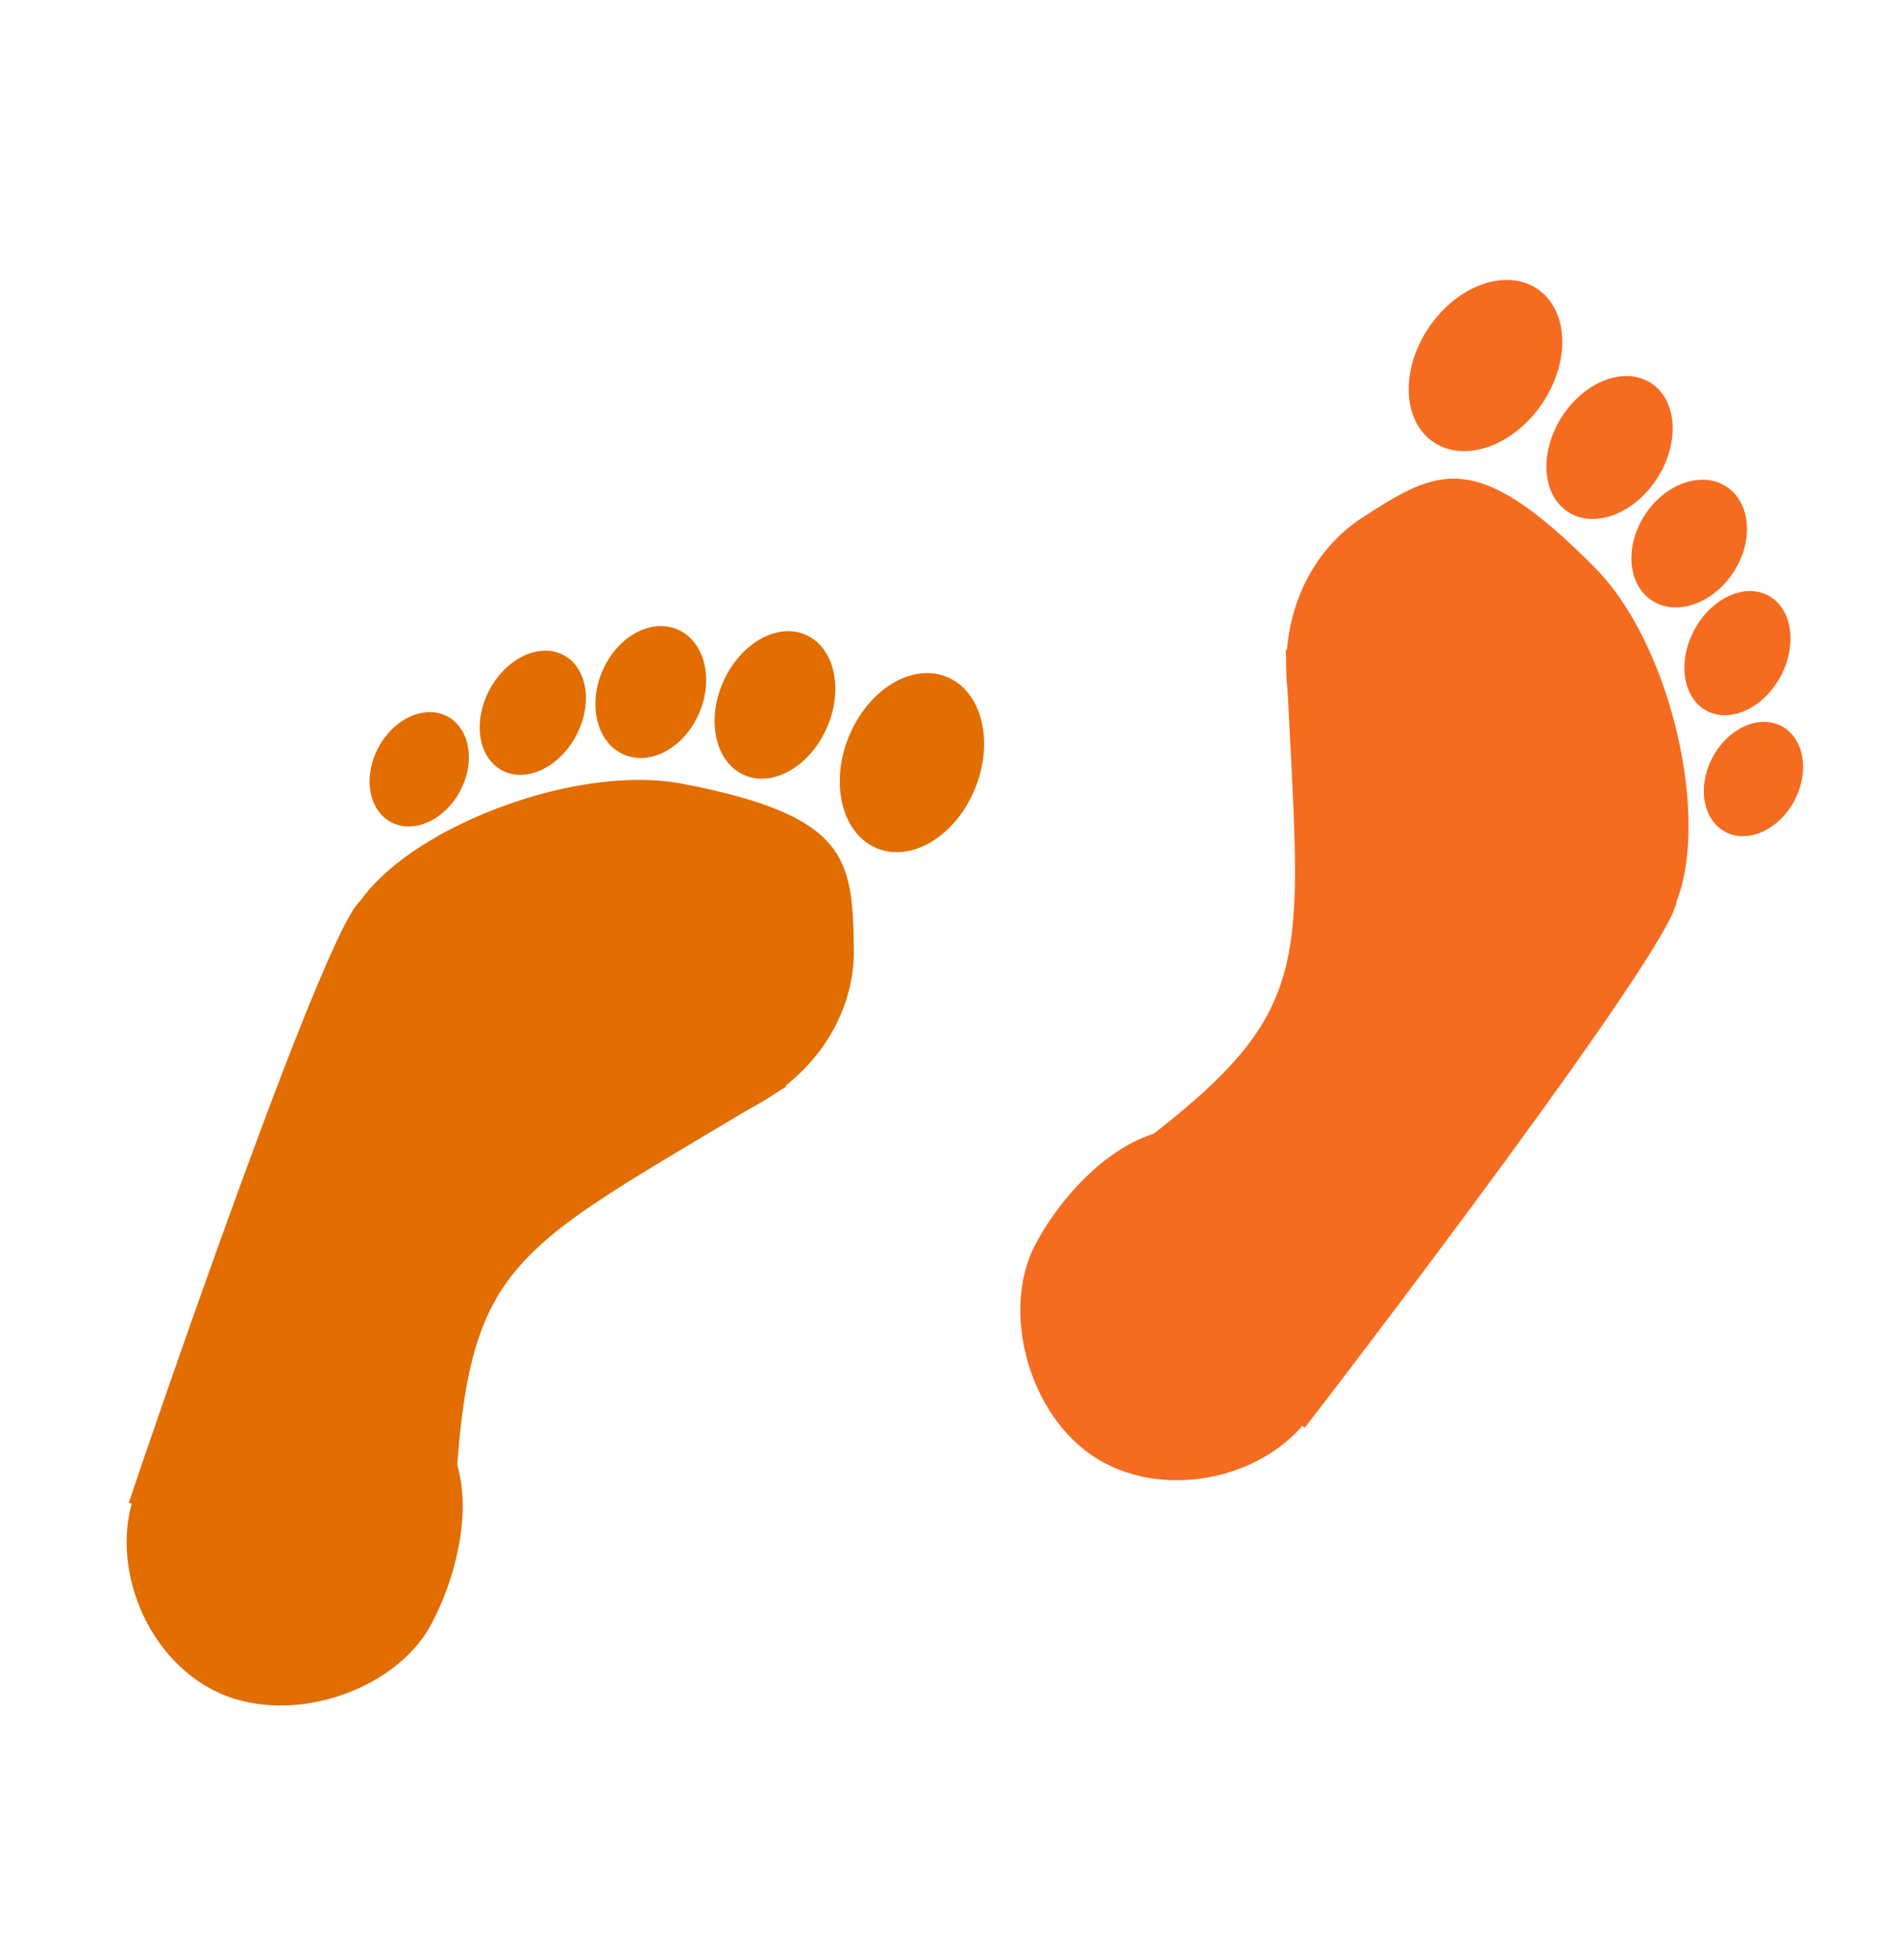
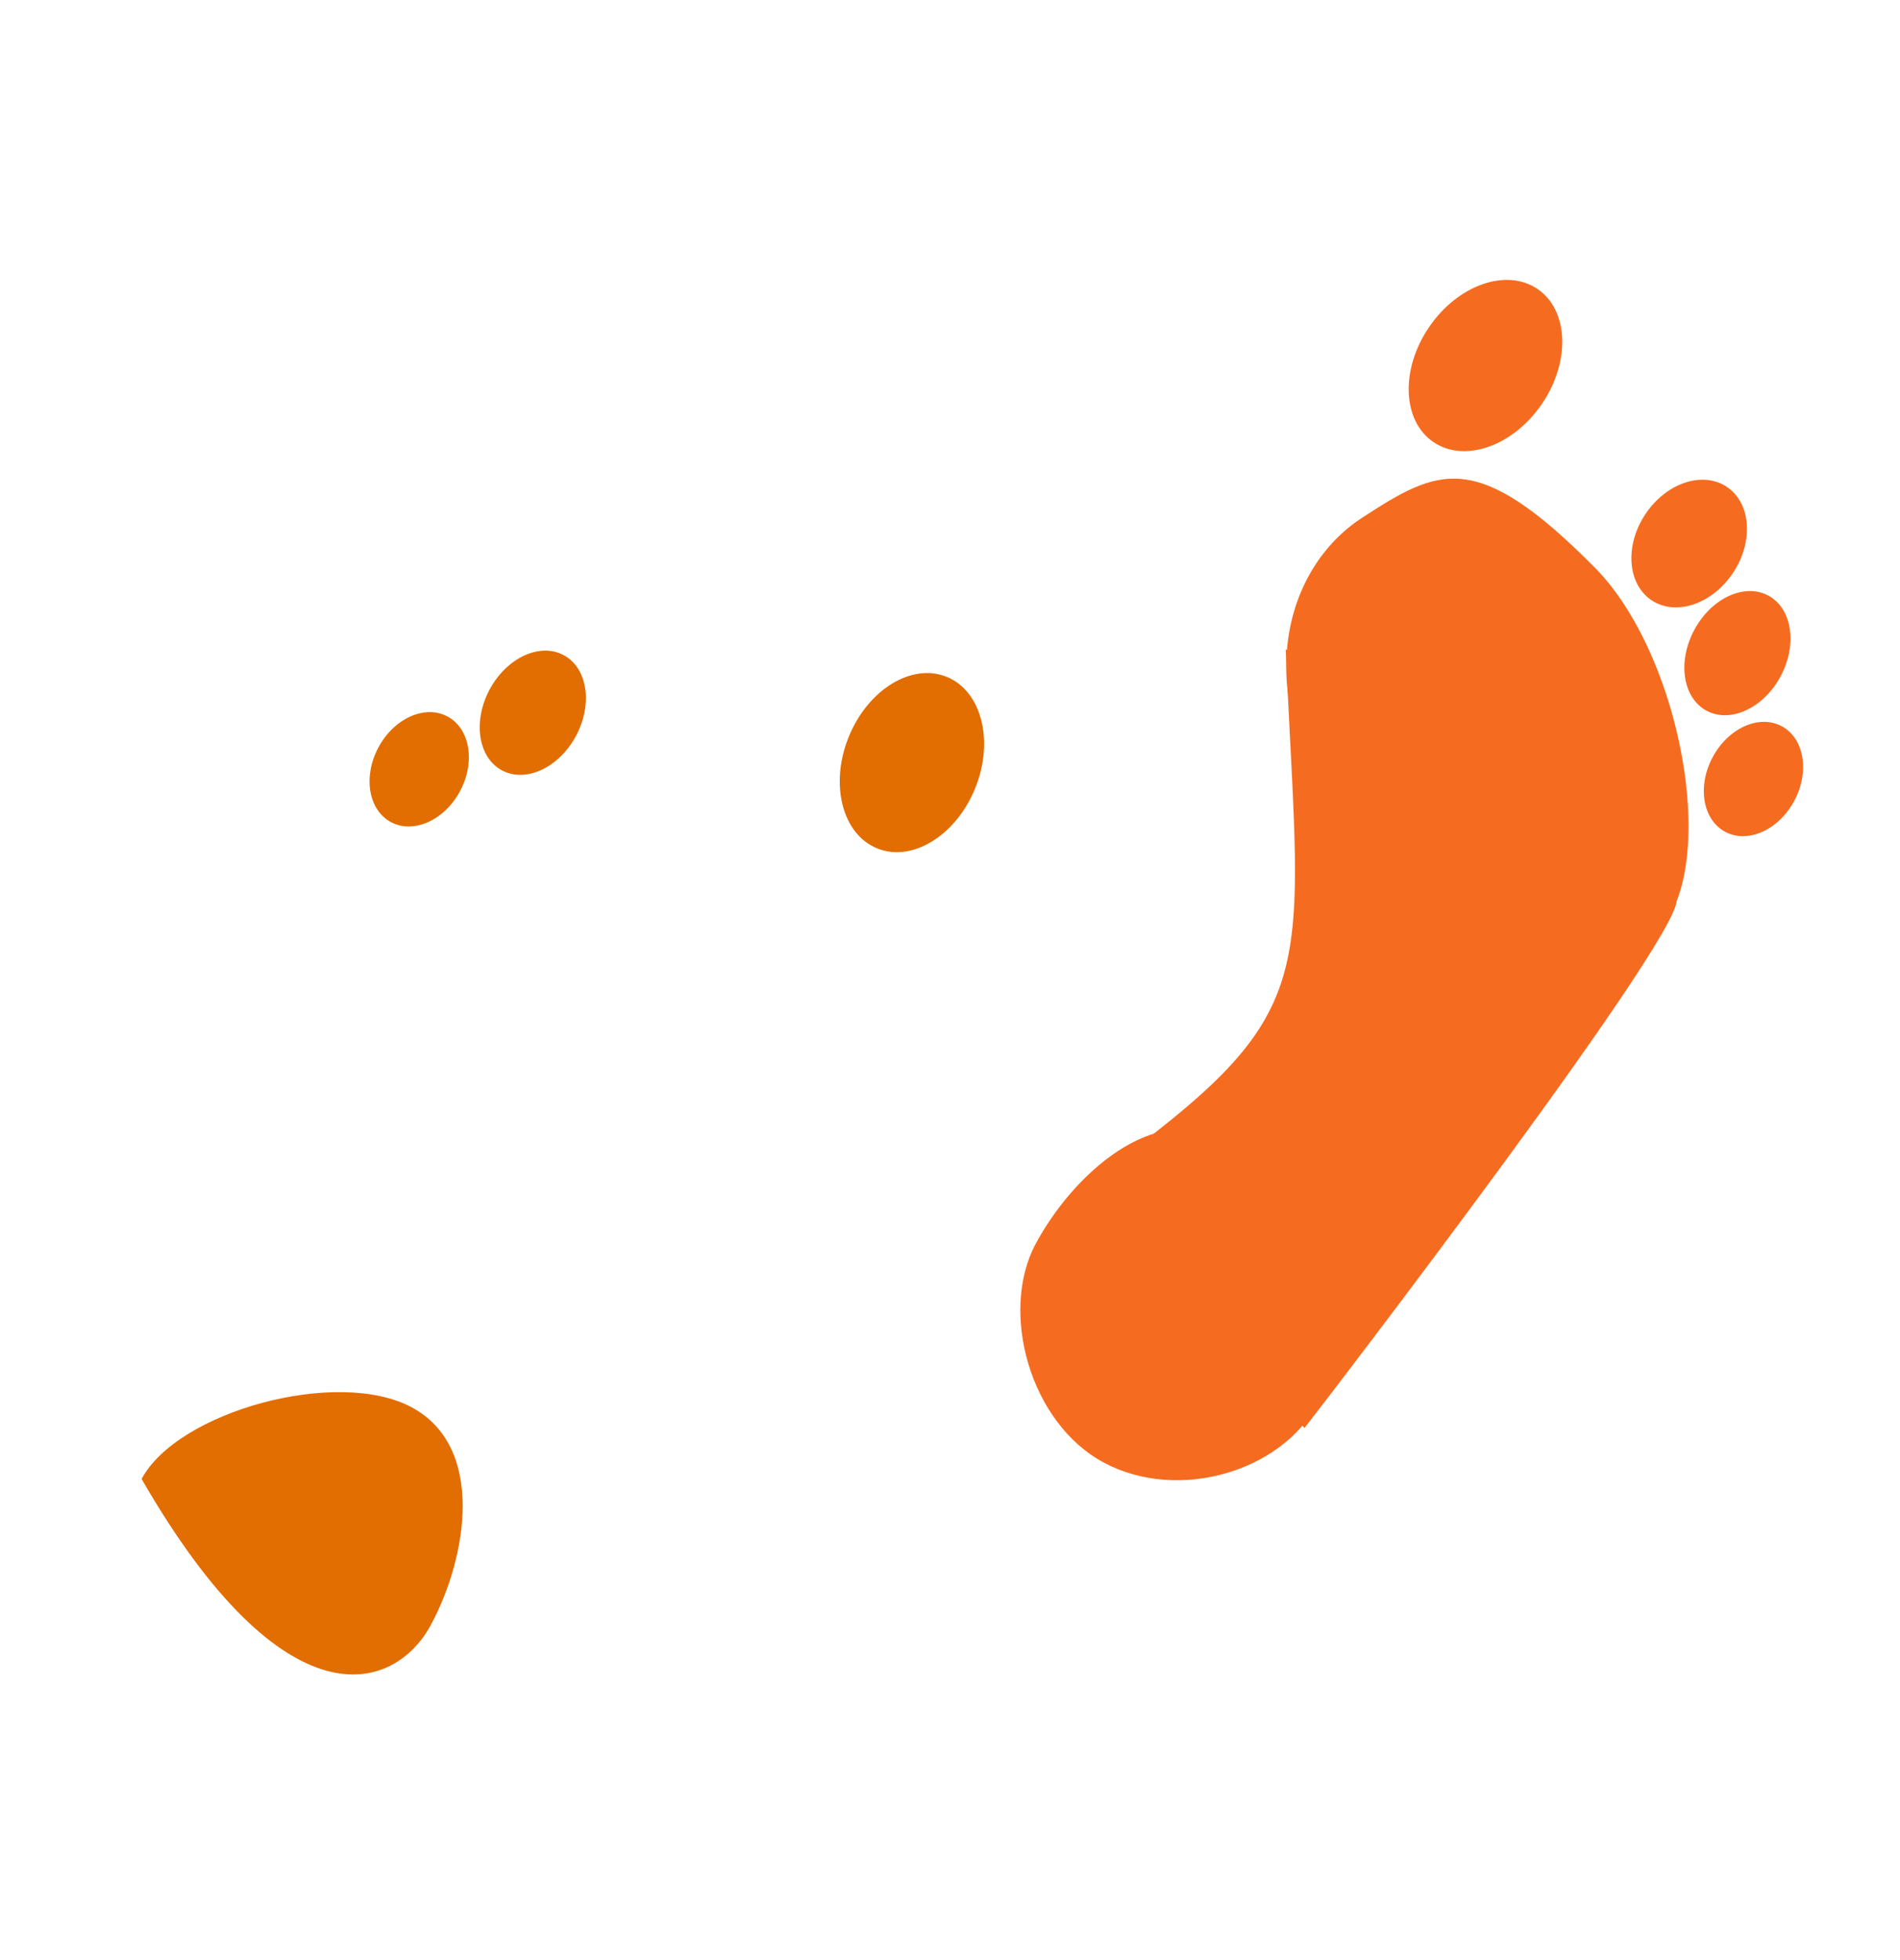
<svg xmlns="http://www.w3.org/2000/svg" width="349" height="360" viewBox="0 0 349 360" fill="none">
  <g clip-path="url(#clip0_126_31)">
    <path d="M302.553 172.794C288.436 181.984 258.831 170.164 244.519 148.178C230.208 126.192 236.061 104.306 250.179 95.117C264.296 85.928 271.229 82.331 292.95 104.269C309.774 121.261 316.671 163.605 302.553 172.794Z" fill="#F56C20" />
    <path d="M241.982 257.888C235.34 270.307 216.4 275.96 202.764 268.667C189.127 261.374 183.579 240.925 190.221 228.506C196.862 216.087 211.783 202.047 225.419 209.34C239.056 216.632 248.623 245.469 241.982 257.888Z" fill="#F56C20" />
    <path d="M236.168 119.263C236.168 119.263 301.639 163.589 307.616 164.844C313.594 166.099 241.023 260.594 239.624 262.297L196.731 219.513C244.231 185.45 238.923 183.323 236.168 119.263Z" fill="#F56C20" />
    <ellipse cx="272.858" cy="67.145" rx="12.536" ry="17" transform="rotate(34.254 272.858 67.145)" fill="#F56C20" />
-     <ellipse cx="295.645" cy="82.2" rx="10.419" ry="14.074" transform="rotate(32.543 295.645 82.2)" fill="#F56C20" />
    <ellipse cx="310.276" cy="99.844" rx="9.689" ry="12.5" transform="rotate(33.317 310.276 99.844)" fill="#F56C20" />
    <ellipse cx="319.138" cy="119.975" rx="9" ry="12" transform="rotate(28.137 319.138 119.975)" fill="#F56C20" />
    <ellipse cx="322.082" cy="143.096" rx="8.5" ry="11" transform="rotate(28.137 322.082 143.096)" fill="#F56C20" />
-     <path d="M63.153 174.044C63.348 190.888 89.615 208.949 115.847 208.644C142.079 208.34 157.032 191.321 156.837 174.477C156.641 157.633 155.784 149.871 125.478 143.985C102.004 139.426 62.957 157.2 63.153 174.044Z" fill="#E26D00" />
-     <path d="M26.01 271.667C19.368 284.086 25.183 302.977 38.819 310.27C52.456 317.562 72.544 310.823 79.186 298.404C85.827 285.985 89.22 265.78 75.584 258.488C61.947 251.195 32.651 259.248 26.01 271.667Z" fill="#E26D00" />
-     <path d="M144.533 199.536C144.533 199.536 71.316 169.693 66.954 165.419C62.591 161.145 24.291 273.967 23.652 276.076L83.05 287.996C85.008 229.578 89.724 232.812 144.533 199.536Z" fill="#E26D00" />
+     <path d="M26.01 271.667C52.456 317.562 72.544 310.823 79.186 298.404C85.827 285.985 89.22 265.78 75.584 258.488C61.947 251.195 32.651 259.248 26.01 271.667Z" fill="#E26D00" />
    <ellipse cx="12.536" cy="17" rx="12.536" ry="17" transform="matrix(-0.927 -0.375 -0.375 0.927 185.504 129.025)" fill="#E26D00" />
-     <ellipse cx="10.419" cy="14.074" rx="10.419" ry="14.074" transform="matrix(-0.915 -0.402 -0.402 0.915 157.539 120.8)" fill="#E26D00" />
-     <ellipse cx="9.689" cy="12.5" rx="9.689" ry="12.5" transform="matrix(-0.921 -0.39 -0.39 0.921 133.335 119.387)" fill="#E26D00" />
    <ellipse cx="9" cy="12" rx="9" ry="12" transform="matrix(-0.882 -0.472 -0.472 0.882 111.47 124.587)" fill="#E26D00" />
    <ellipse cx="8.5" cy="11" rx="8.5" ry="11" transform="matrix(-0.882 -0.472 -0.472 0.882 89.693 135.621)" fill="#E26D00" />
  </g>
  <defs>
    <clipPath id="clip0_126_31">
      <rect width="349" height="360" fill="white" />
    </clipPath>
  </defs>
</svg>